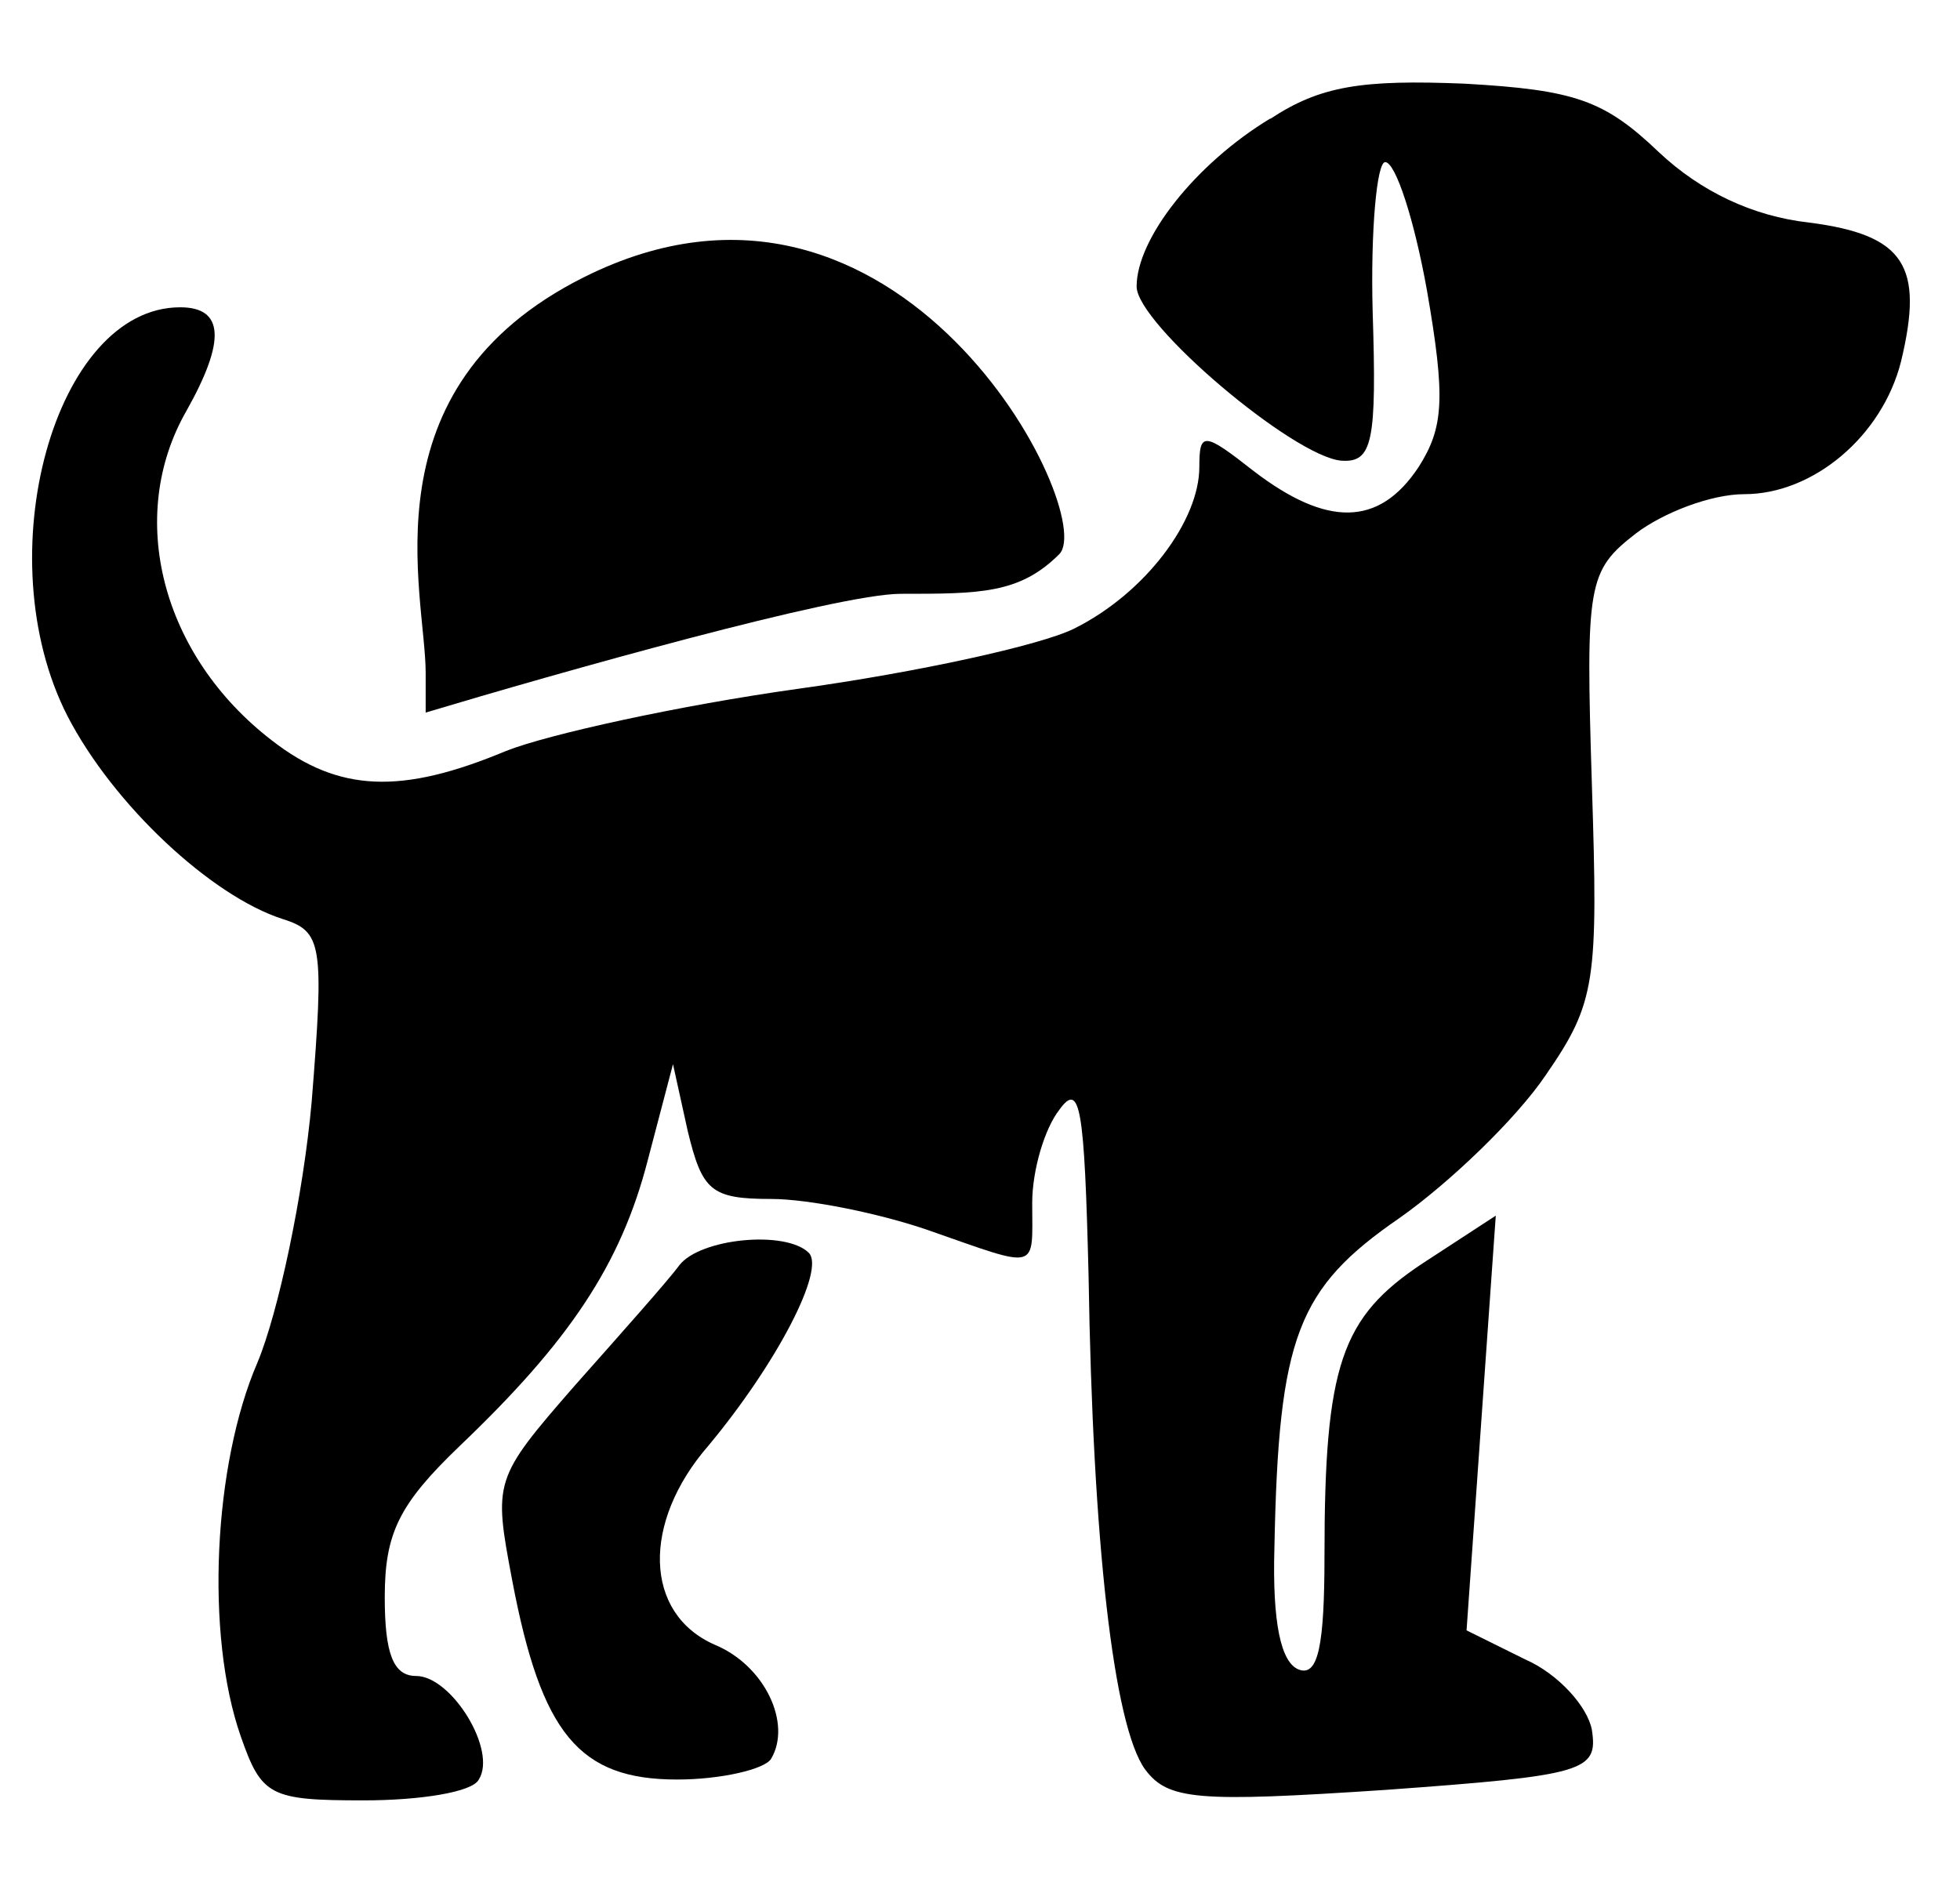
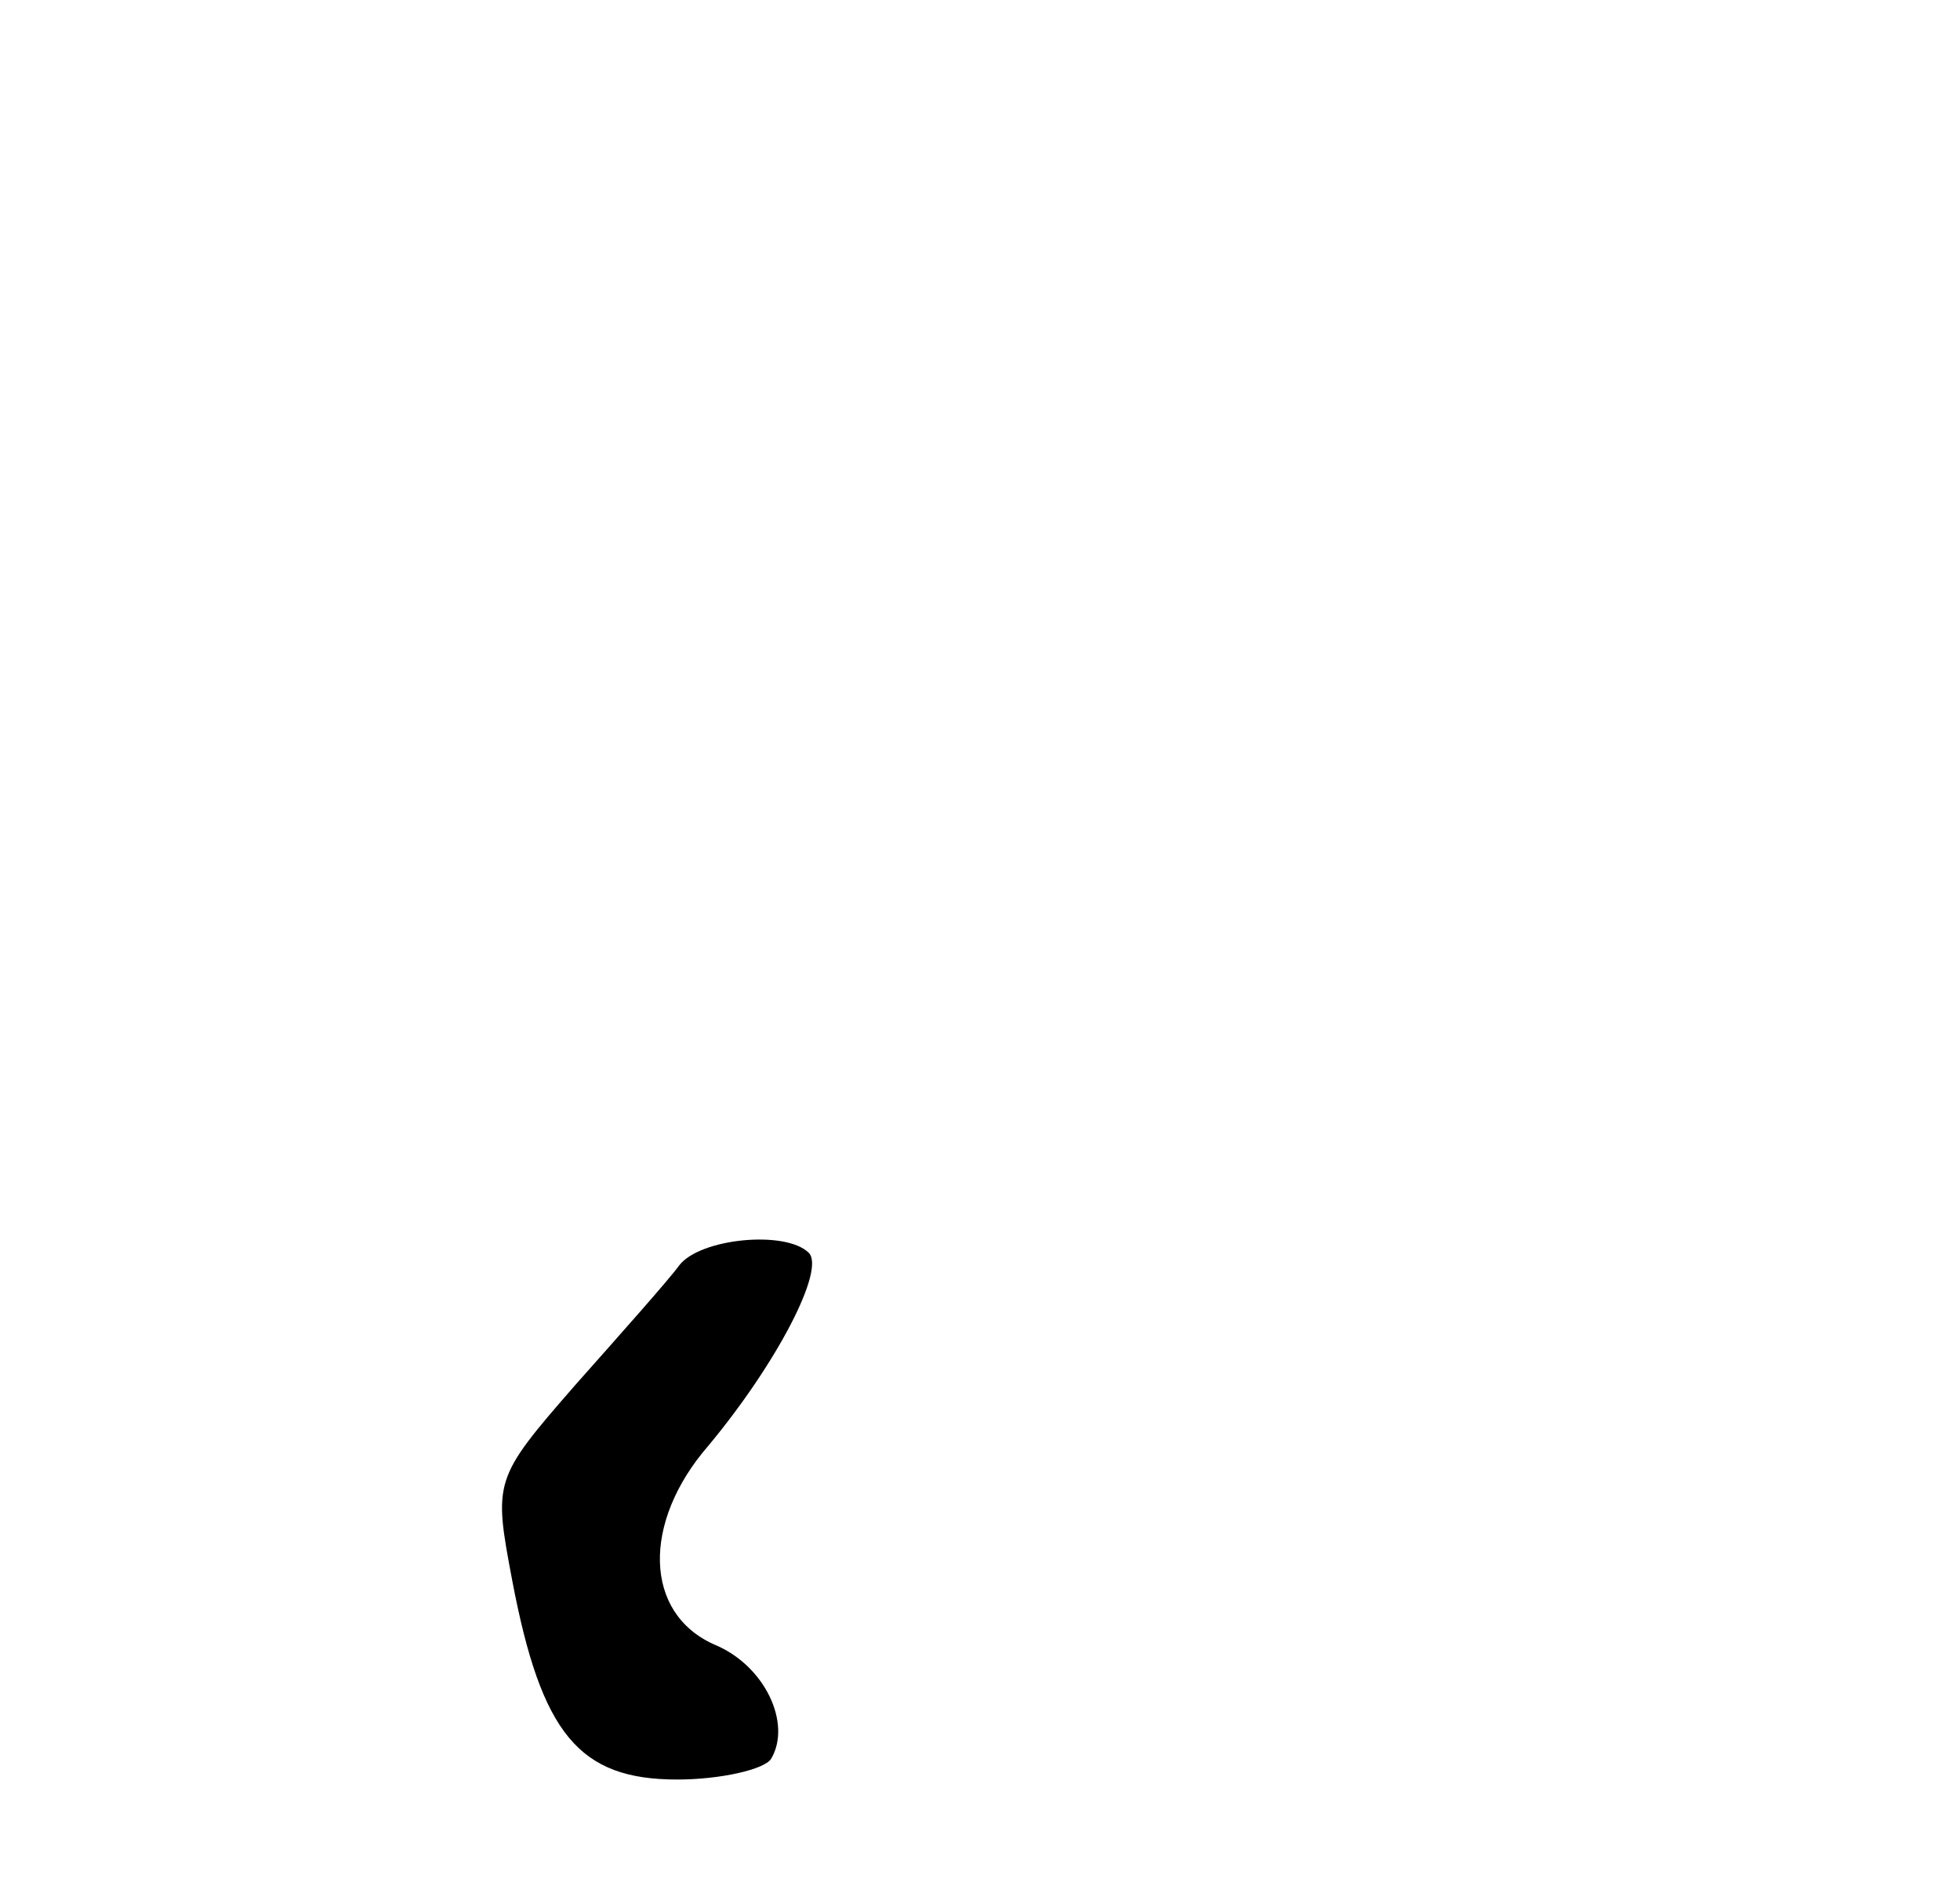
<svg xmlns="http://www.w3.org/2000/svg" width="33" height="32" viewBox="0 0 33 32" fill="none">
  <g clip-path="url(#clip0_4_338)">
-     <path d="M21.387 1.996C20.12 2.764 19.137 4.022 19.137 4.825C19.137 5.454 21.774 7.688 22.583 7.758C23.111 7.794 23.181 7.444 23.111 5.244C23.075 3.883 23.181 2.73 23.322 2.73C23.498 2.73 23.814 3.708 24.026 4.895C24.341 6.71 24.307 7.2 23.886 7.863C23.218 8.875 22.339 8.875 21.108 7.933C20.265 7.27 20.193 7.27 20.193 7.863C20.193 8.772 19.278 9.994 18.083 10.587C17.52 10.867 15.446 11.321 13.442 11.599C11.438 11.879 9.222 12.367 8.519 12.647C6.761 13.381 5.706 13.345 4.581 12.472C2.717 11.04 2.119 8.701 3.138 6.921C3.806 5.734 3.772 5.175 3.033 5.175C0.923 5.175 -0.238 9.365 1.134 12.054C1.908 13.556 3.56 15.091 4.757 15.476C5.424 15.686 5.46 15.895 5.248 18.549C5.108 20.121 4.685 22.111 4.333 22.95C3.594 24.661 3.454 27.525 4.052 29.236C4.404 30.248 4.544 30.319 6.126 30.319C7.075 30.319 7.954 30.18 8.06 29.97C8.376 29.481 7.603 28.224 7.005 28.224C6.618 28.224 6.478 27.839 6.478 26.896C6.478 25.813 6.724 25.325 7.744 24.347C9.572 22.601 10.452 21.309 10.909 19.528L11.331 17.921L11.577 19.038C11.822 20.05 11.964 20.191 12.983 20.191C13.617 20.191 14.812 20.435 15.621 20.714C17.519 21.377 17.379 21.413 17.379 20.26C17.379 19.701 17.59 19.002 17.836 18.689C18.188 18.2 18.258 18.653 18.328 21.482C18.398 25.986 18.75 29.06 19.277 29.794C19.665 30.317 20.156 30.353 23.321 30.143C26.698 29.899 26.908 29.829 26.802 29.131C26.732 28.746 26.239 28.188 25.677 27.944L24.692 27.456L25.184 20.472L23.953 21.275C22.582 22.183 22.3 22.986 22.3 26.2C22.3 27.701 22.195 28.225 21.879 28.12C21.563 28.015 21.421 27.317 21.457 26.06C21.527 22.499 21.845 21.695 23.567 20.509C24.41 19.915 25.537 18.832 26.029 18.1C26.872 16.878 26.908 16.528 26.802 13.211C26.696 9.824 26.732 9.614 27.541 8.985C27.998 8.636 28.807 8.322 29.369 8.322C30.53 8.322 31.691 7.344 32.007 6.088C32.394 4.481 32.077 3.957 30.46 3.748C29.511 3.643 28.632 3.224 27.928 2.561C27.013 1.688 26.522 1.514 24.658 1.409C22.935 1.339 22.232 1.444 21.387 2.002L21.387 1.996Z" fill="black" style="fill:black;fill-opacity:1;" />
    <path d="M11.437 21.308C11.261 21.552 10.452 22.46 9.678 23.333C8.308 24.905 8.308 24.94 8.624 26.615C9.115 29.199 9.749 29.968 11.401 29.968C12.14 29.968 12.878 29.794 12.983 29.619C13.335 29.026 12.878 28.048 12.034 27.698C10.839 27.174 10.803 25.639 11.928 24.345C13.089 22.949 13.898 21.377 13.617 21.098C13.229 20.713 11.788 20.853 11.437 21.308Z" fill="black" style="fill:black;fill-opacity:1;" />
-     <path d="M15.166 10C14.1 10 9.389 11.333 7.167 12L7.167 11.333C7.167 10 6.108 6.53 9.834 4.667C15.166 2 18.5 8.667 17.834 9.333C17.167 10 16.5 10 15.166 10Z" fill="black" style="fill:black;fill-opacity:1;" />
  </g>
  <defs>
    <clipPath id="clip0_4_338">
      <rect width="32" height="29.333" fill="white" style="fill:white;fill-opacity:1;" transform="translate(0.5 1.333)" />
    </clipPath>
  </defs>
</svg>